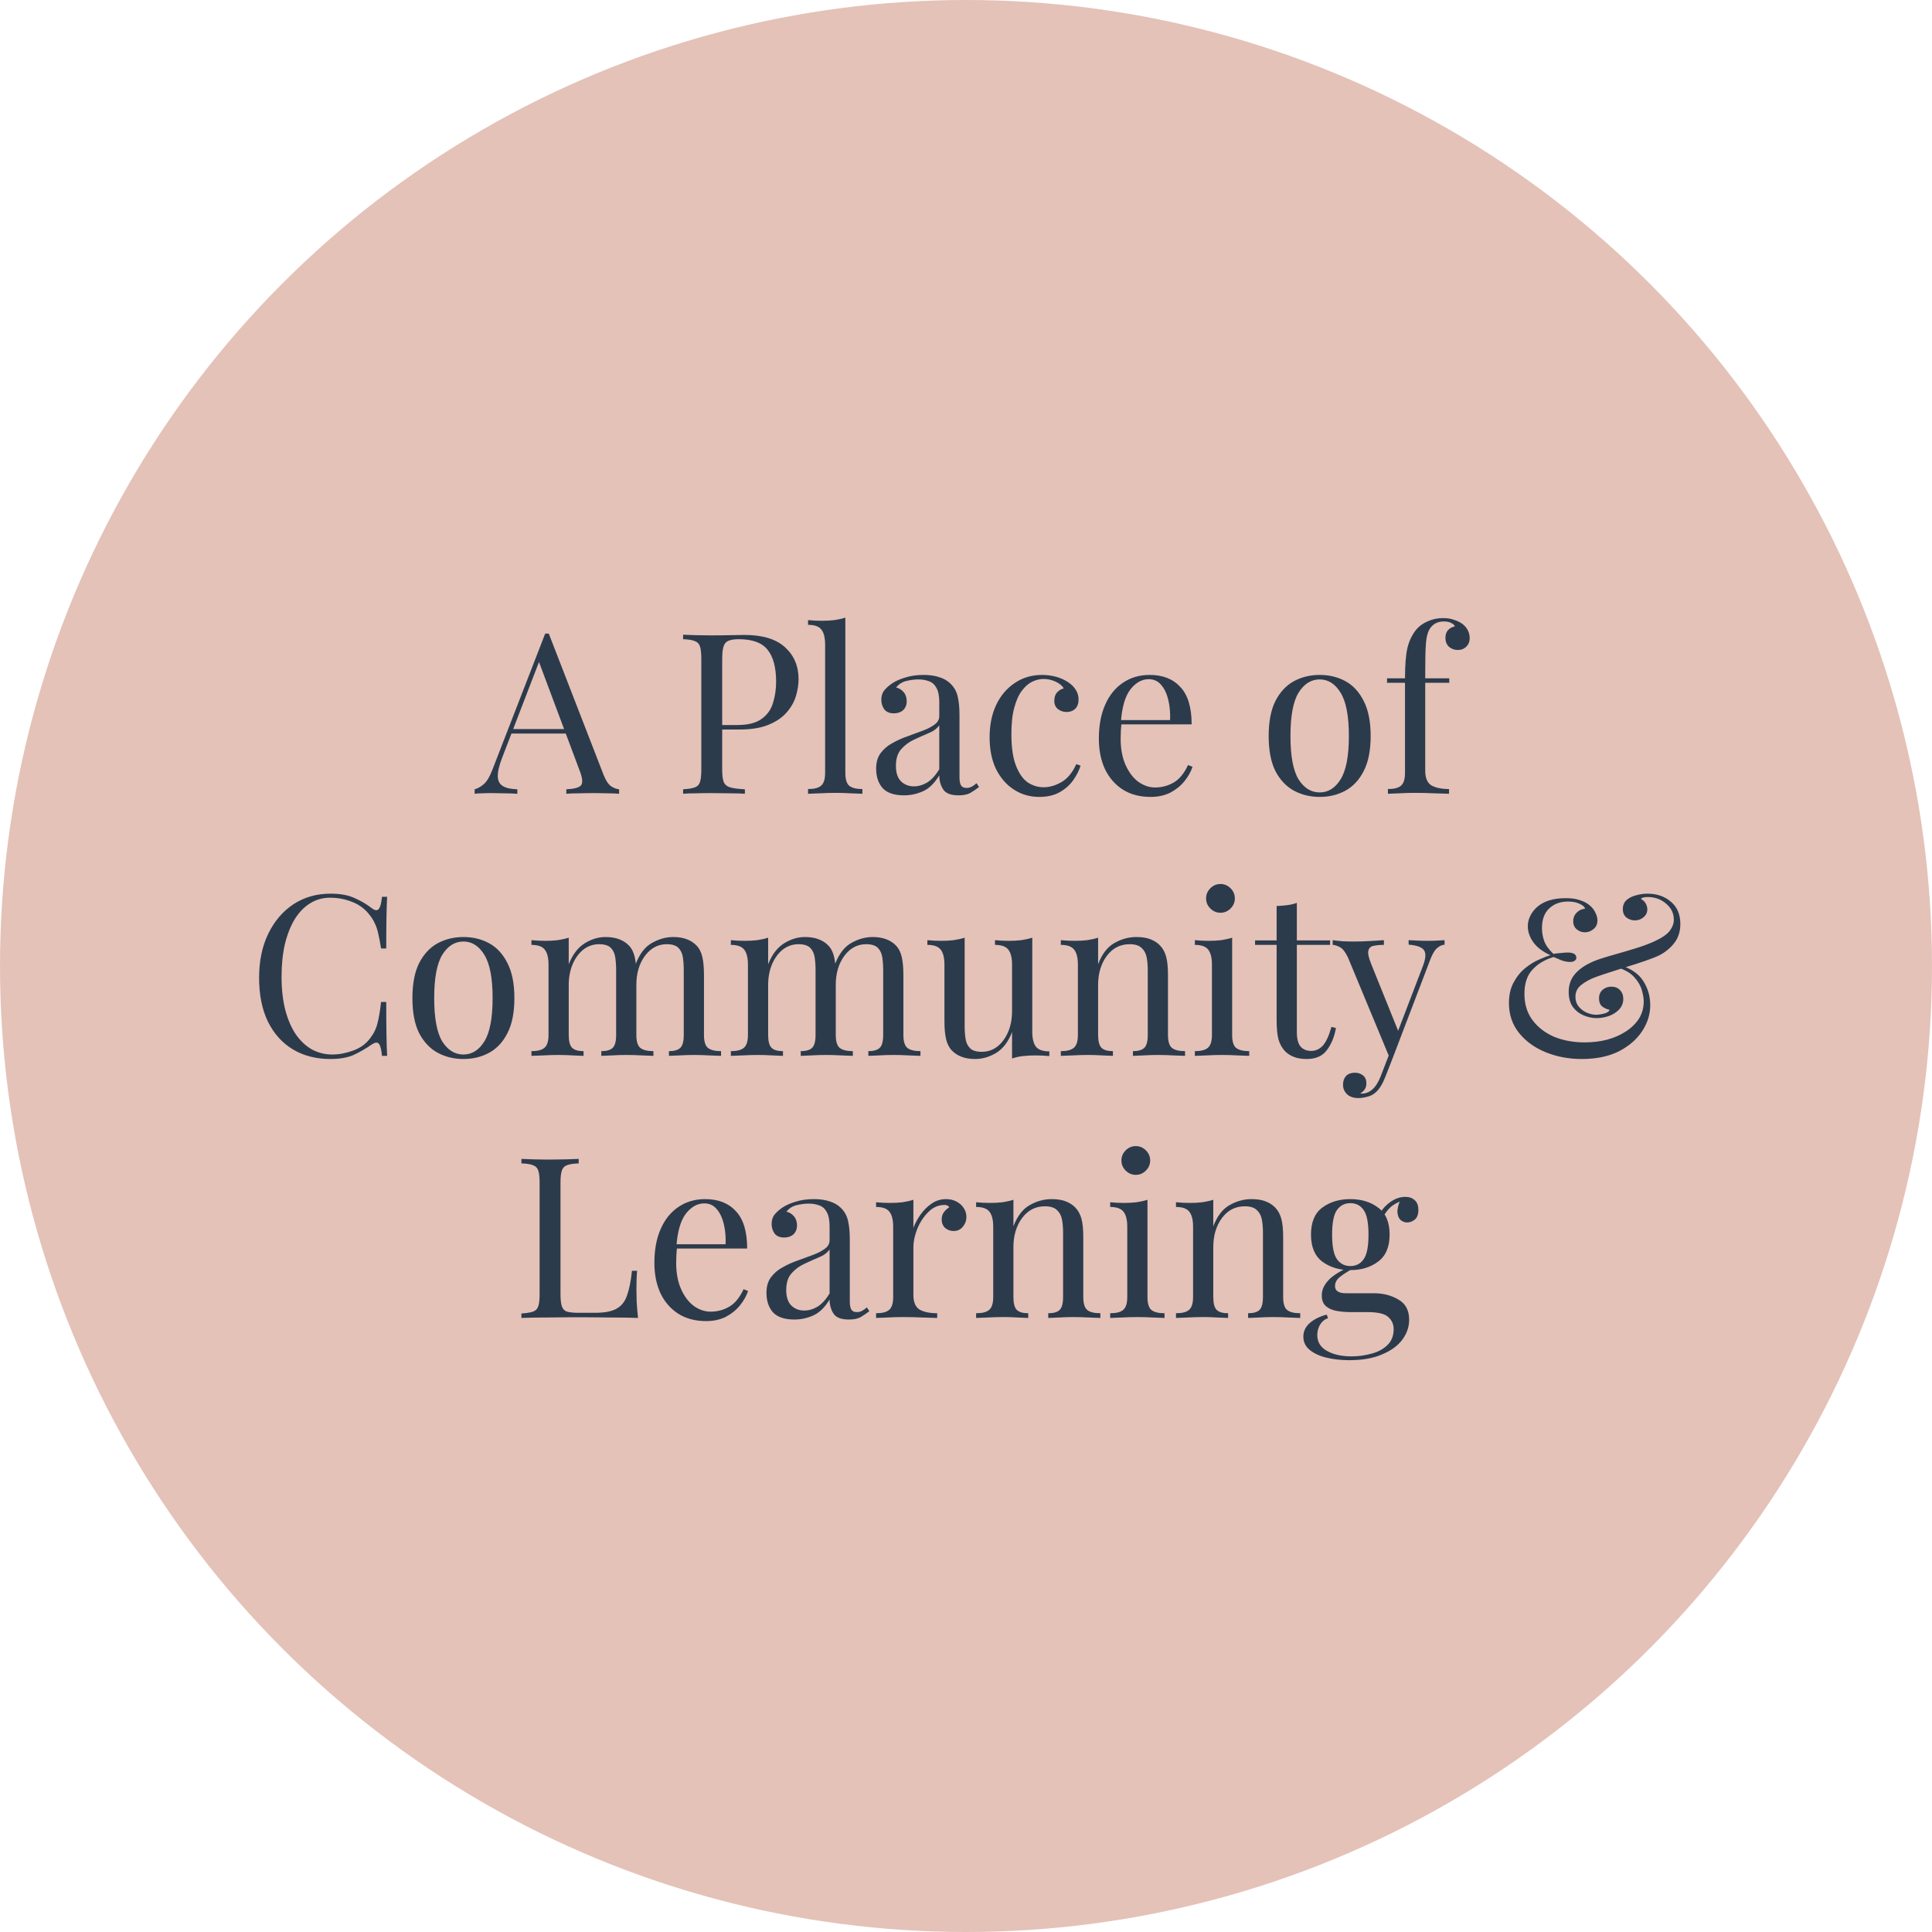
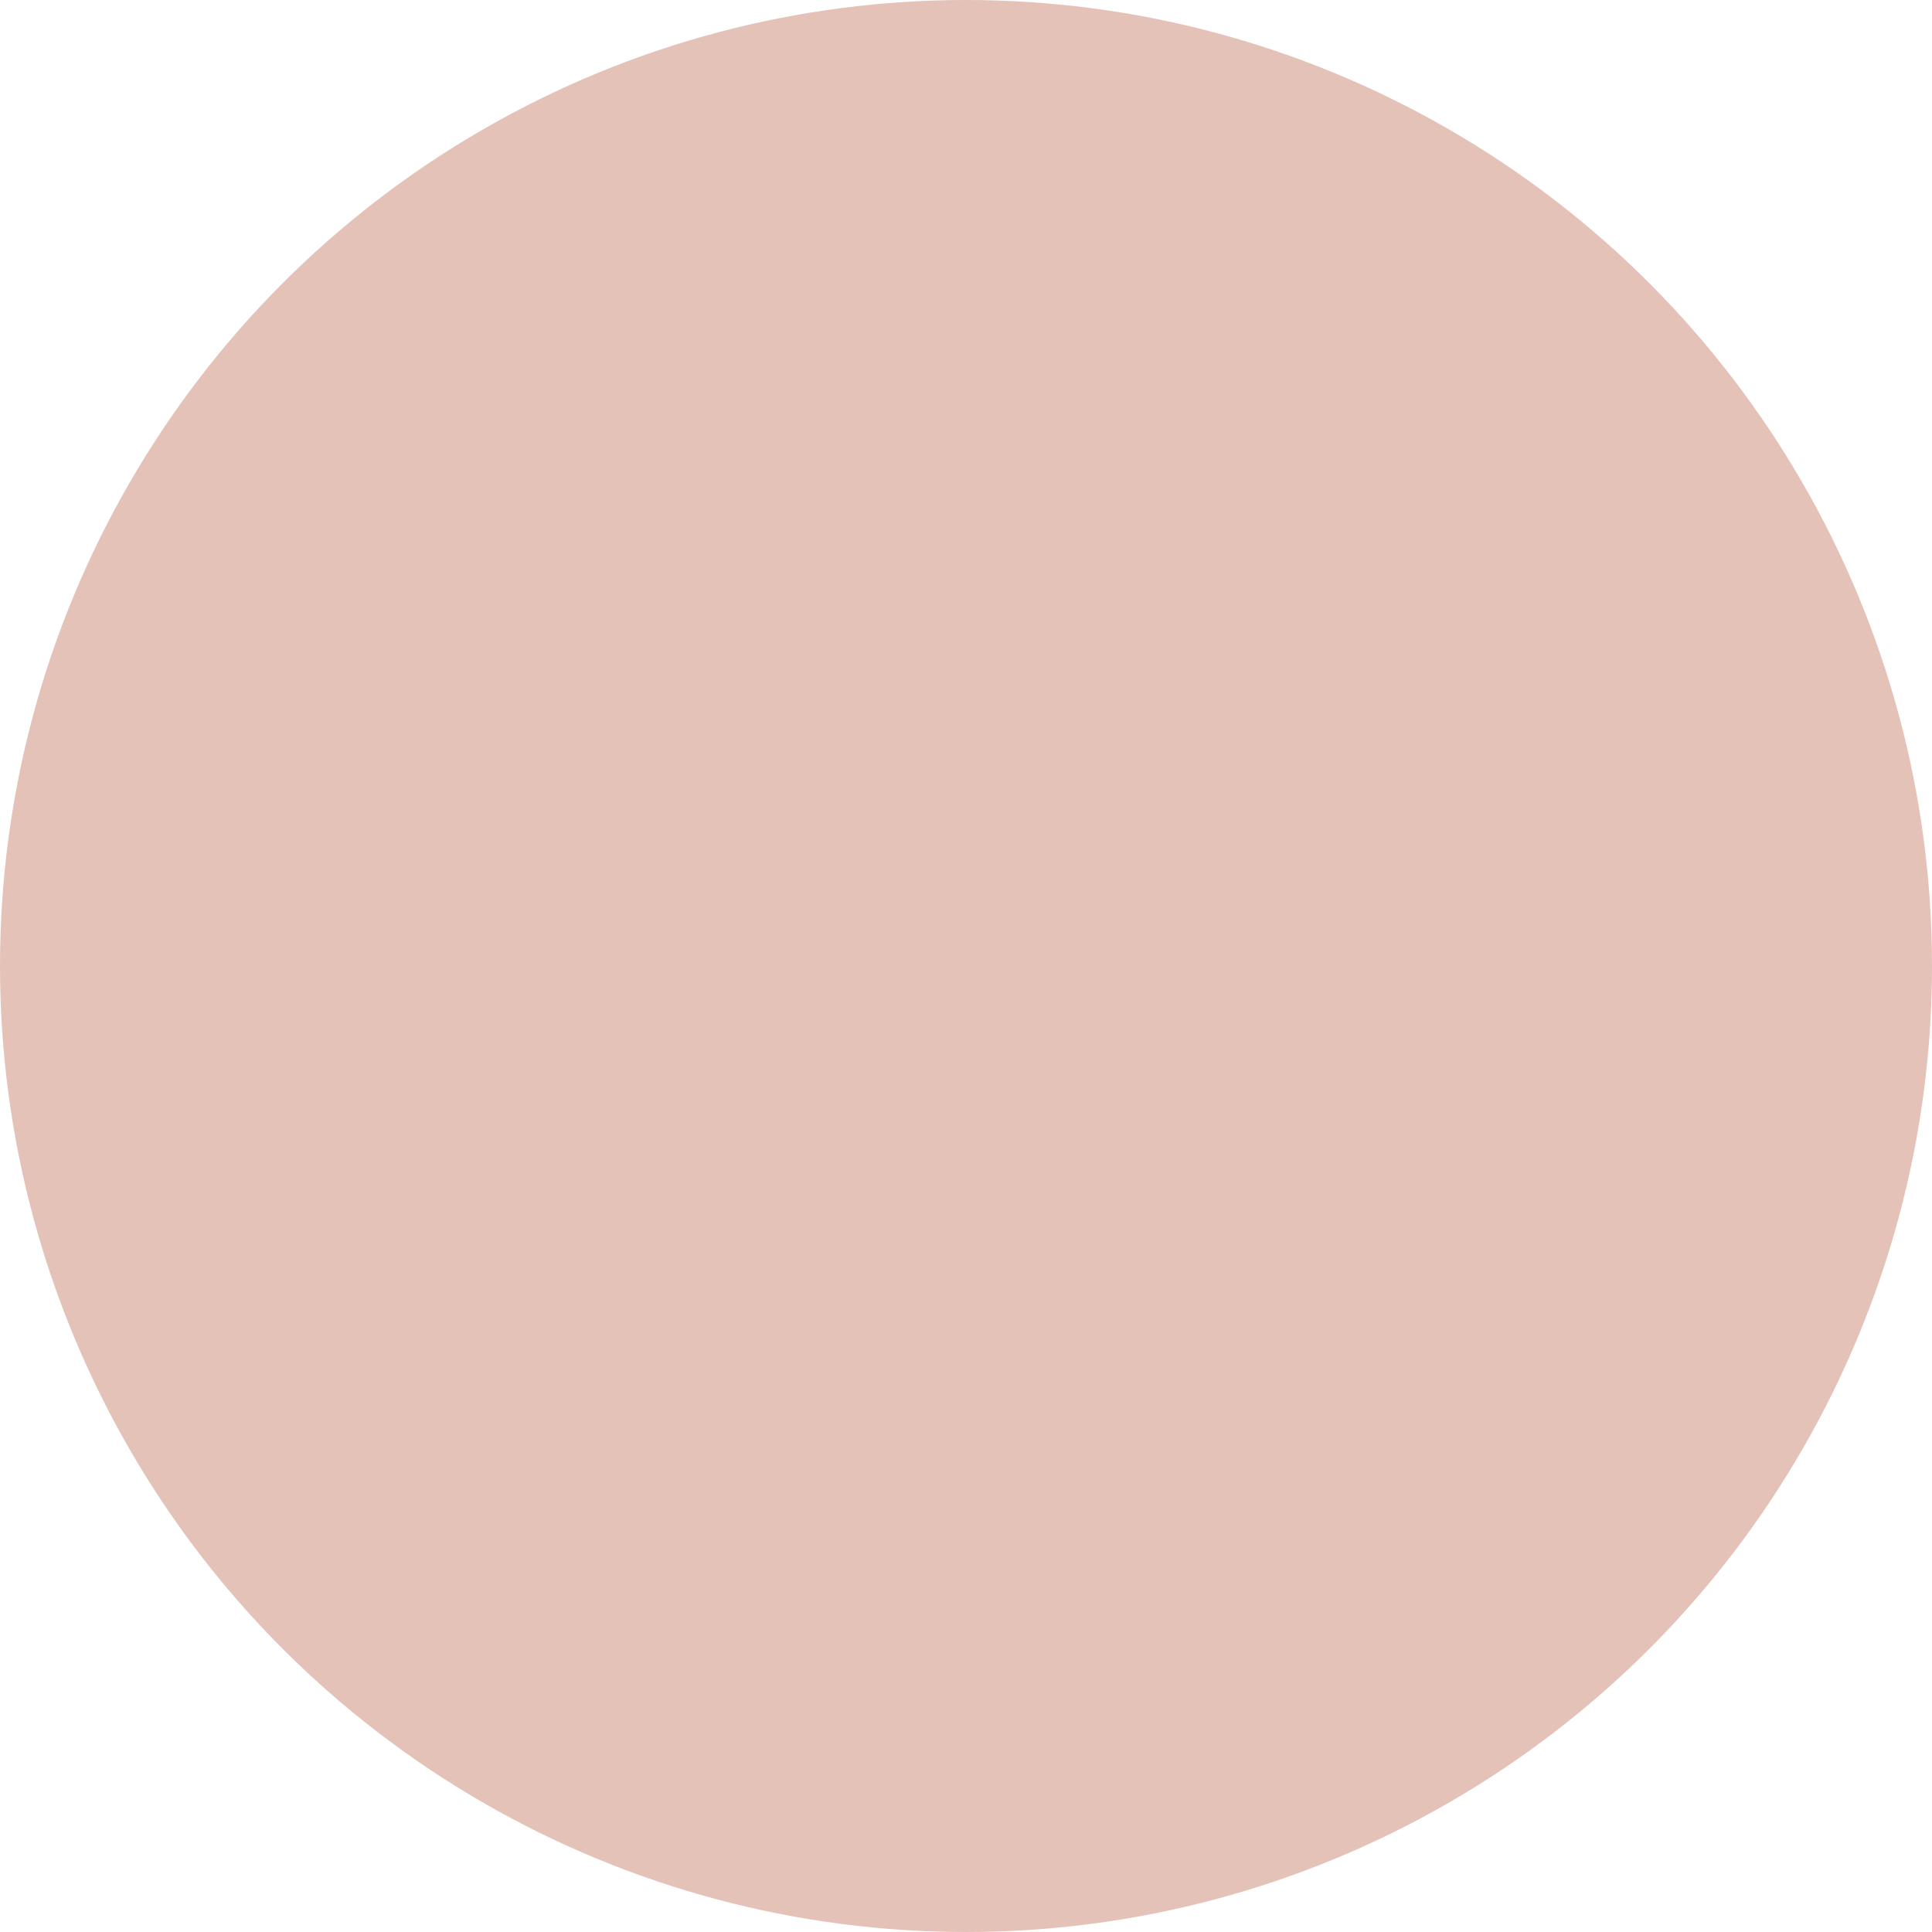
<svg xmlns="http://www.w3.org/2000/svg" width="258" height="258" viewBox="0 0 258 258" fill="none">
  <circle cx="129" cy="129" r="129" fill="#E4C2B8" />
-   <path d="M73.285 84.61L80.605 103.48C80.905 104.24 81.245 104.75 81.625 105.01C82.005 105.25 82.355 105.38 82.675 105.4V106C82.275 105.96 81.785 105.94 81.205 105.94C80.625 105.92 80.045 105.91 79.465 105.91C78.685 105.91 77.955 105.92 77.275 105.94C76.595 105.94 76.045 105.96 75.625 106V105.4C76.645 105.36 77.295 105.19 77.575 104.89C77.855 104.57 77.795 103.9 77.395 102.88L71.815 87.97L72.295 87.58L67.075 101.14C66.655 102.22 66.455 103.07 66.475 103.69C66.495 104.29 66.725 104.72 67.165 104.98C67.605 105.24 68.245 105.38 69.085 105.4V106C68.525 105.96 67.935 105.94 67.315 105.94C66.715 105.92 66.155 105.91 65.635 105.91C65.135 105.91 64.705 105.92 64.345 105.94C64.005 105.94 63.685 105.96 63.385 106V105.4C63.785 105.3 64.195 105.07 64.615 104.71C65.035 104.33 65.415 103.69 65.755 102.79L72.805 84.61C72.885 84.61 72.965 84.61 73.045 84.61C73.125 84.61 73.205 84.61 73.285 84.61ZM76.945 97.36V97.96H68.005L68.305 97.36H76.945ZM91.222 84.76C91.642 84.78 92.192 84.8 92.872 84.82C93.552 84.84 94.222 84.85 94.882 84.85C95.822 84.85 96.722 84.84 97.582 84.82C98.442 84.8 99.052 84.79 99.412 84.79C101.832 84.79 103.642 85.34 104.842 86.44C106.042 87.54 106.642 88.96 106.642 90.7C106.642 91.42 106.522 92.18 106.282 92.98C106.042 93.76 105.622 94.49 105.022 95.17C104.442 95.83 103.642 96.37 102.622 96.79C101.602 97.21 100.312 97.42 98.752 97.42H95.872V96.82H98.452C99.872 96.82 100.952 96.55 101.692 96.01C102.452 95.47 102.962 94.76 103.222 93.88C103.502 93 103.642 92.05 103.642 91.03C103.642 89.13 103.262 87.71 102.502 86.77C101.762 85.83 100.482 85.36 98.662 85.36C97.742 85.36 97.142 85.53 96.862 85.87C96.582 86.21 96.442 86.9 96.442 87.94V102.82C96.442 103.54 96.512 104.08 96.652 104.44C96.812 104.8 97.112 105.04 97.552 105.16C97.992 105.28 98.632 105.36 99.472 105.4V106C98.952 105.96 98.292 105.94 97.492 105.94C96.692 105.92 95.882 105.91 95.062 105.91C94.282 105.91 93.552 105.92 92.872 105.94C92.192 105.94 91.642 105.96 91.222 106V105.4C91.902 105.36 92.412 105.28 92.752 105.16C93.112 105.04 93.352 104.8 93.472 104.44C93.592 104.08 93.652 103.54 93.652 102.82V87.94C93.652 87.2 93.592 86.66 93.472 86.32C93.352 85.96 93.112 85.72 92.752 85.6C92.412 85.46 91.902 85.38 91.222 85.36V84.76ZM112.887 82.48V103.21C112.887 104.05 113.057 104.62 113.397 104.92C113.757 105.22 114.347 105.37 115.167 105.37V106C114.827 105.98 114.307 105.96 113.607 105.94C112.927 105.9 112.237 105.88 111.537 105.88C110.857 105.88 110.167 105.9 109.467 105.94C108.767 105.96 108.247 105.98 107.907 106V105.37C108.727 105.37 109.307 105.22 109.647 104.92C110.007 104.62 110.187 104.05 110.187 103.21V86.08C110.187 85.18 110.027 84.52 109.707 84.1C109.387 83.66 108.787 83.44 107.907 83.44V82.81C108.547 82.87 109.167 82.9 109.767 82.9C110.347 82.9 110.897 82.87 111.417 82.81C111.957 82.73 112.447 82.62 112.887 82.48ZM120.721 106.21C119.421 106.21 118.471 105.89 117.871 105.25C117.291 104.59 117.001 103.72 117.001 102.64C117.001 101.8 117.201 101.11 117.601 100.57C118.021 100.01 118.551 99.56 119.191 99.22C119.831 98.86 120.501 98.56 121.201 98.32C121.921 98.06 122.601 97.81 123.241 97.57C123.881 97.33 124.401 97.06 124.801 96.76C125.221 96.46 125.431 96.08 125.431 95.62V93.76C125.431 92.92 125.301 92.28 125.041 91.84C124.801 91.4 124.471 91.11 124.051 90.97C123.631 90.81 123.161 90.73 122.641 90.73C122.141 90.73 121.601 90.8 121.021 90.94C120.461 91.08 120.011 91.37 119.671 91.81C120.051 91.89 120.381 92.09 120.661 92.41C120.941 92.73 121.081 93.14 121.081 93.64C121.081 94.14 120.921 94.54 120.601 94.84C120.281 95.12 119.871 95.26 119.371 95.26C118.791 95.26 118.361 95.08 118.081 94.72C117.821 94.34 117.691 93.92 117.691 93.46C117.691 92.94 117.821 92.52 118.081 92.2C118.341 91.88 118.671 91.58 119.071 91.3C119.531 90.98 120.121 90.71 120.841 90.49C121.581 90.25 122.411 90.13 123.331 90.13C124.151 90.13 124.851 90.23 125.431 90.43C126.011 90.61 126.491 90.88 126.871 91.24C127.391 91.72 127.731 92.31 127.891 93.01C128.051 93.69 128.131 94.51 128.131 95.47V103.81C128.131 104.29 128.201 104.65 128.341 104.89C128.481 105.11 128.721 105.22 129.061 105.22C129.341 105.22 129.581 105.16 129.781 105.04C130.001 104.92 130.211 104.77 130.411 104.59L130.741 105.1C130.321 105.42 129.921 105.69 129.541 105.91C129.161 106.11 128.651 106.21 128.011 106.21C126.971 106.21 126.281 105.94 125.941 105.4C125.601 104.86 125.431 104.24 125.431 103.54C124.791 104.6 124.061 105.31 123.241 105.67C122.441 106.03 121.601 106.21 120.721 106.21ZM122.041 105.01C122.641 105.01 123.231 104.84 123.811 104.5C124.391 104.14 124.931 103.55 125.431 102.73V96.85C125.131 97.29 124.661 97.64 124.021 97.9C123.401 98.16 122.751 98.45 122.071 98.77C121.411 99.07 120.841 99.49 120.361 100.03C119.881 100.55 119.641 101.3 119.641 102.28C119.641 103.2 119.871 103.89 120.331 104.35C120.791 104.79 121.361 105.01 122.041 105.01ZM139.142 90.13C139.782 90.13 140.402 90.21 141.002 90.37C141.602 90.53 142.142 90.77 142.622 91.09C143.082 91.39 143.432 91.74 143.672 92.14C143.912 92.52 144.032 92.94 144.032 93.4C144.032 93.94 143.882 94.36 143.582 94.66C143.282 94.94 142.902 95.08 142.442 95.08C142.002 95.08 141.612 94.95 141.272 94.69C140.952 94.43 140.792 94.06 140.792 93.58C140.792 93.12 140.912 92.75 141.152 92.47C141.412 92.19 141.712 92.01 142.052 91.93C141.852 91.57 141.492 91.27 140.972 91.03C140.472 90.79 139.932 90.67 139.352 90.67C138.852 90.67 138.352 90.79 137.852 91.03C137.352 91.27 136.892 91.67 136.472 92.23C136.052 92.77 135.712 93.52 135.452 94.48C135.192 95.42 135.062 96.6 135.062 98.02C135.062 99.78 135.262 101.18 135.662 102.22C136.062 103.26 136.582 104.01 137.222 104.47C137.882 104.91 138.602 105.13 139.382 105.13C140.162 105.13 140.952 104.9 141.752 104.44C142.552 103.98 143.212 103.18 143.732 102.04L144.302 102.25C144.102 102.89 143.772 103.54 143.312 104.2C142.852 104.84 142.252 105.37 141.512 105.79C140.772 106.21 139.862 106.42 138.782 106.42C137.542 106.42 136.422 106.1 135.422 105.46C134.422 104.82 133.622 103.91 133.022 102.73C132.442 101.53 132.152 100.11 132.152 98.47C132.152 96.83 132.442 95.39 133.022 94.15C133.622 92.89 134.452 91.91 135.512 91.21C136.572 90.49 137.782 90.13 139.142 90.13ZM153.522 90.13C155.282 90.13 156.652 90.67 157.632 91.75C158.632 92.81 159.132 94.47 159.132 96.73H148.542L148.512 96.16H156.252C156.292 95.18 156.212 94.28 156.012 93.46C155.812 92.62 155.492 91.95 155.052 91.45C154.632 90.95 154.082 90.7 153.402 90.7C152.482 90.7 151.662 91.16 150.942 92.08C150.242 93 149.822 94.46 149.682 96.46L149.772 96.58C149.732 96.88 149.702 97.21 149.682 97.57C149.662 97.93 149.652 98.29 149.652 98.65C149.652 100.01 149.872 101.18 150.312 102.16C150.752 103.14 151.322 103.89 152.022 104.41C152.742 104.91 153.482 105.16 154.242 105.16C155.142 105.16 155.972 104.94 156.732 104.5C157.492 104.06 158.132 103.28 158.652 102.16L159.252 102.4C159.032 103.06 158.672 103.7 158.172 104.32C157.672 104.94 157.042 105.45 156.282 105.85C155.522 106.23 154.642 106.42 153.642 106.42C152.202 106.42 150.962 106.09 149.922 105.43C148.902 104.77 148.112 103.86 147.552 102.7C147.012 101.52 146.742 100.17 146.742 98.65C146.742 96.89 147.022 95.38 147.582 94.12C148.142 92.84 148.932 91.86 149.952 91.18C150.972 90.48 152.162 90.13 153.522 90.13ZM176.229 90.13C177.509 90.13 178.659 90.41 179.679 90.97C180.699 91.53 181.509 92.41 182.109 93.61C182.729 94.81 183.039 96.37 183.039 98.29C183.039 100.21 182.729 101.77 182.109 102.97C181.509 104.15 180.699 105.02 179.679 105.58C178.659 106.14 177.509 106.42 176.229 106.42C174.969 106.42 173.819 106.14 172.779 105.58C171.759 105.02 170.939 104.15 170.319 102.97C169.719 101.77 169.419 100.21 169.419 98.29C169.419 96.37 169.719 94.81 170.319 93.61C170.939 92.41 171.759 91.53 172.779 90.97C173.819 90.41 174.969 90.13 176.229 90.13ZM176.229 90.73C175.089 90.73 174.149 91.32 173.409 92.5C172.689 93.68 172.329 95.61 172.329 98.29C172.329 100.97 172.689 102.9 173.409 104.08C174.149 105.24 175.089 105.82 176.229 105.82C177.369 105.82 178.299 105.24 179.019 104.08C179.759 102.9 180.129 100.97 180.129 98.29C180.129 95.61 179.759 93.68 179.019 92.5C178.299 91.32 177.369 90.73 176.229 90.73ZM192.724 82.54C193.284 82.54 193.774 82.62 194.194 82.78C194.634 82.92 195.014 83.11 195.334 83.35C195.634 83.59 195.864 83.87 196.024 84.19C196.184 84.51 196.264 84.85 196.264 85.21C196.264 85.67 196.114 86.05 195.814 86.35C195.514 86.65 195.134 86.8 194.674 86.8C194.234 86.8 193.844 86.66 193.504 86.38C193.184 86.08 193.024 85.68 193.024 85.18C193.024 84.76 193.134 84.42 193.354 84.16C193.594 83.9 193.904 83.73 194.284 83.65C194.224 83.47 194.064 83.32 193.804 83.2C193.564 83.06 193.234 82.99 192.814 82.99C192.354 82.99 191.954 83.09 191.614 83.29C191.294 83.49 191.044 83.76 190.864 84.1C190.624 84.52 190.474 85.15 190.414 85.99C190.354 86.81 190.324 88.08 190.324 89.8V90.58H193.534V91.18H190.324V102.91C190.324 103.89 190.604 104.55 191.164 104.89C191.744 105.21 192.524 105.37 193.504 105.37V106C193.044 105.98 192.394 105.96 191.554 105.94C190.714 105.9 189.824 105.88 188.884 105.88C188.204 105.88 187.524 105.9 186.844 105.94C186.184 105.96 185.684 105.98 185.344 106V105.37C186.164 105.37 186.744 105.22 187.084 104.92C187.444 104.62 187.624 104.05 187.624 103.21V91.18H185.224V90.58H187.624C187.624 88.8 187.734 87.44 187.954 86.5C188.194 85.54 188.594 84.72 189.154 84.04C189.554 83.58 190.064 83.22 190.684 82.96C191.304 82.68 191.984 82.54 192.724 82.54ZM44.139 119.34C45.459 119.34 46.539 119.54 47.379 119.94C48.239 120.32 48.999 120.77 49.659 121.29C50.059 121.59 50.359 121.63 50.559 121.41C50.779 121.17 50.929 120.62 51.009 119.76H51.699C51.659 120.5 51.629 121.4 51.609 122.46C51.589 123.52 51.579 124.92 51.579 126.66H50.889C50.749 125.8 50.619 125.12 50.499 124.62C50.379 124.1 50.229 123.66 50.049 123.3C49.889 122.94 49.669 122.58 49.389 122.22C48.769 121.4 47.989 120.81 47.049 120.45C46.109 120.07 45.119 119.88 44.079 119.88C43.099 119.88 42.209 120.13 41.409 120.63C40.629 121.11 39.949 121.81 39.369 122.73C38.809 123.65 38.369 124.76 38.049 126.06C37.749 127.36 37.599 128.82 37.599 130.44C37.599 132.12 37.769 133.61 38.109 134.91C38.449 136.19 38.919 137.27 39.519 138.15C40.139 139.03 40.859 139.7 41.679 140.16C42.519 140.6 43.419 140.82 44.379 140.82C45.279 140.82 46.219 140.64 47.199 140.28C48.179 139.92 48.949 139.34 49.509 138.54C49.949 137.96 50.249 137.33 50.409 136.65C50.589 135.97 50.749 135.02 50.889 133.8H51.579C51.579 135.62 51.589 137.09 51.609 138.21C51.629 139.31 51.659 140.24 51.699 141H51.009C50.929 140.14 50.789 139.6 50.589 139.38C50.409 139.16 50.099 139.19 49.659 139.47C48.919 139.99 48.129 140.45 47.289 140.85C46.469 141.23 45.409 141.42 44.109 141.42C42.209 141.42 40.539 140.99 39.099 140.13C37.679 139.27 36.569 138.03 35.769 136.41C34.989 134.79 34.599 132.84 34.599 130.56C34.599 128.32 35.009 126.36 35.829 124.68C36.649 123 37.769 121.69 39.189 120.75C40.629 119.81 42.279 119.34 44.139 119.34ZM61.883 125.13C63.163 125.13 64.313 125.41 65.333 125.97C66.353 126.53 67.163 127.41 67.763 128.61C68.383 129.81 68.693 131.37 68.693 133.29C68.693 135.21 68.383 136.77 67.763 137.97C67.163 139.15 66.353 140.02 65.333 140.58C64.313 141.14 63.163 141.42 61.883 141.42C60.623 141.42 59.473 141.14 58.433 140.58C57.413 140.02 56.593 139.15 55.973 137.97C55.373 136.77 55.073 135.21 55.073 133.29C55.073 131.37 55.373 129.81 55.973 128.61C56.593 127.41 57.413 126.53 58.433 125.97C59.473 125.41 60.623 125.13 61.883 125.13ZM61.883 125.73C60.743 125.73 59.803 126.32 59.063 127.5C58.343 128.68 57.983 130.61 57.983 133.29C57.983 135.97 58.343 137.9 59.063 139.08C59.803 140.24 60.743 140.82 61.883 140.82C63.023 140.82 63.953 140.24 64.673 139.08C65.413 137.9 65.783 135.97 65.783 133.29C65.783 130.61 65.413 128.68 64.673 127.5C63.953 126.32 63.023 125.73 61.883 125.73ZM80.869 125.13C81.569 125.13 82.179 125.23 82.699 125.43C83.219 125.63 83.649 125.91 83.989 126.27C84.369 126.67 84.629 127.19 84.769 127.83C84.909 128.47 84.979 129.26 84.979 130.2V138.21C84.979 139.05 85.149 139.62 85.489 139.92C85.849 140.22 86.439 140.37 87.259 140.37V141C86.919 140.98 86.399 140.96 85.699 140.94C84.999 140.9 84.319 140.88 83.659 140.88C82.999 140.88 82.349 140.9 81.709 140.94C81.089 140.96 80.619 140.98 80.299 141V140.37C81.019 140.37 81.529 140.22 81.829 139.92C82.129 139.62 82.279 139.05 82.279 138.21V129.54C82.279 128.92 82.239 128.35 82.159 127.83C82.079 127.31 81.879 126.89 81.559 126.57C81.239 126.25 80.719 126.09 79.999 126.09C79.219 126.09 78.519 126.33 77.899 126.81C77.299 127.29 76.819 127.95 76.459 128.79C76.119 129.61 75.949 130.53 75.949 131.55V138.21C75.949 139.05 76.099 139.62 76.399 139.92C76.699 140.22 77.209 140.37 77.929 140.37V141C77.609 140.98 77.129 140.96 76.489 140.94C75.869 140.9 75.229 140.88 74.569 140.88C73.909 140.88 73.229 140.9 72.529 140.94C71.829 140.96 71.309 140.98 70.969 141V140.37C71.789 140.37 72.369 140.22 72.709 139.92C73.069 139.62 73.249 139.05 73.249 138.21V128.82C73.249 127.92 73.089 127.26 72.769 126.84C72.449 126.4 71.849 126.18 70.969 126.18V125.55C71.609 125.61 72.229 125.64 72.829 125.64C73.409 125.64 73.959 125.61 74.479 125.55C75.019 125.47 75.509 125.36 75.949 125.22V128.76C76.469 127.46 77.179 126.53 78.079 125.97C78.979 125.41 79.909 125.13 80.869 125.13ZM89.899 125.13C90.599 125.13 91.209 125.23 91.729 125.43C92.249 125.63 92.679 125.91 93.019 126.27C93.399 126.67 93.659 127.19 93.799 127.83C93.939 128.47 94.009 129.26 94.009 130.2V138.21C94.009 139.05 94.179 139.62 94.519 139.92C94.879 140.22 95.469 140.37 96.289 140.37V141C95.949 140.98 95.429 140.96 94.729 140.94C94.029 140.9 93.349 140.88 92.689 140.88C92.029 140.88 91.379 140.9 90.739 140.94C90.119 140.96 89.649 140.98 89.329 141V140.37C90.049 140.37 90.559 140.22 90.859 139.92C91.159 139.62 91.309 139.05 91.309 138.21V129.54C91.309 128.92 91.269 128.35 91.189 127.83C91.109 127.31 90.909 126.89 90.589 126.57C90.269 126.25 89.749 126.09 89.029 126.09C87.869 126.09 86.899 126.61 86.119 127.65C85.359 128.69 84.979 129.98 84.979 131.52L84.889 128.73C85.429 127.35 86.159 126.41 87.079 125.91C87.999 125.39 88.939 125.13 89.899 125.13ZM107.499 125.13C108.199 125.13 108.809 125.23 109.329 125.43C109.849 125.63 110.279 125.91 110.619 126.27C110.999 126.67 111.259 127.19 111.399 127.83C111.539 128.47 111.609 129.26 111.609 130.2V138.21C111.609 139.05 111.779 139.62 112.119 139.92C112.479 140.22 113.069 140.37 113.889 140.37V141C113.549 140.98 113.029 140.96 112.329 140.94C111.629 140.9 110.949 140.88 110.289 140.88C109.629 140.88 108.979 140.9 108.339 140.94C107.719 140.96 107.249 140.98 106.929 141V140.37C107.649 140.37 108.159 140.22 108.459 139.92C108.759 139.62 108.909 139.05 108.909 138.21V129.54C108.909 128.92 108.869 128.35 108.789 127.83C108.709 127.31 108.509 126.89 108.189 126.57C107.869 126.25 107.349 126.09 106.629 126.09C105.849 126.09 105.149 126.33 104.529 126.81C103.929 127.29 103.449 127.95 103.089 128.79C102.749 129.61 102.579 130.53 102.579 131.55V138.21C102.579 139.05 102.729 139.62 103.029 139.92C103.329 140.22 103.839 140.37 104.559 140.37V141C104.239 140.98 103.759 140.96 103.119 140.94C102.499 140.9 101.859 140.88 101.199 140.88C100.539 140.88 99.859 140.9 99.159 140.94C98.46 140.96 97.939 140.98 97.6 141V140.37C98.419 140.37 98.999 140.22 99.34 139.92C99.7 139.62 99.879 139.05 99.879 138.21V128.82C99.879 127.92 99.719 127.26 99.4 126.84C99.079 126.4 98.48 126.18 97.6 126.18V125.55C98.24 125.61 98.859 125.64 99.46 125.64C100.039 125.64 100.589 125.61 101.109 125.55C101.649 125.47 102.139 125.36 102.579 125.22V128.76C103.099 127.46 103.809 126.53 104.709 125.97C105.609 125.41 106.539 125.13 107.499 125.13ZM116.529 125.13C117.229 125.13 117.839 125.23 118.359 125.43C118.879 125.63 119.309 125.91 119.649 126.27C120.029 126.67 120.289 127.19 120.429 127.83C120.569 128.47 120.639 129.26 120.639 130.2V138.21C120.639 139.05 120.809 139.62 121.149 139.92C121.509 140.22 122.099 140.37 122.919 140.37V141C122.579 140.98 122.059 140.96 121.359 140.94C120.659 140.9 119.979 140.88 119.319 140.88C118.659 140.88 118.009 140.9 117.369 140.94C116.749 140.96 116.279 140.98 115.959 141V140.37C116.679 140.37 117.189 140.22 117.489 139.92C117.789 139.62 117.939 139.05 117.939 138.21V129.54C117.939 128.92 117.899 128.35 117.819 127.83C117.739 127.31 117.539 126.89 117.219 126.57C116.899 126.25 116.379 126.09 115.659 126.09C114.499 126.09 113.529 126.61 112.749 127.65C111.989 128.69 111.609 129.98 111.609 131.52L111.519 128.73C112.059 127.35 112.789 126.41 113.709 125.91C114.629 125.39 115.569 125.13 116.529 125.13ZM137.85 125.22V137.76C137.85 138.66 138.01 139.33 138.33 139.77C138.67 140.19 139.27 140.4 140.13 140.4V141.03C139.51 140.97 138.89 140.94 138.27 140.94C137.69 140.94 137.13 140.97 136.59 141.03C136.07 141.09 135.59 141.2 135.15 141.36V137.82C134.65 139.12 133.94 140.05 133.02 140.61C132.12 141.15 131.19 141.42 130.23 141.42C129.53 141.42 128.92 141.32 128.4 141.12C127.88 140.92 127.45 140.64 127.11 140.28C126.73 139.88 126.47 139.36 126.33 138.72C126.19 138.08 126.12 137.29 126.12 136.35V128.82C126.12 127.92 125.96 127.26 125.64 126.84C125.32 126.4 124.72 126.18 123.84 126.18V125.55C124.48 125.61 125.1 125.64 125.7 125.64C126.28 125.64 126.83 125.61 127.35 125.55C127.89 125.47 128.38 125.36 128.82 125.22V137.01C128.82 137.63 128.86 138.2 128.94 138.72C129.02 139.24 129.22 139.66 129.54 139.98C129.86 140.3 130.38 140.46 131.1 140.46C132.28 140.46 133.25 139.94 134.01 138.9C134.77 137.84 135.15 136.55 135.15 135.03V128.82C135.15 127.92 134.99 127.26 134.67 126.84C134.35 126.4 133.75 126.18 132.87 126.18V125.55C133.51 125.61 134.13 125.64 134.73 125.64C135.31 125.64 135.86 125.61 136.38 125.55C136.92 125.47 137.41 125.36 137.85 125.22ZM151.742 125.13C152.502 125.13 153.132 125.23 153.632 125.43C154.152 125.63 154.582 125.91 154.922 126.27C155.302 126.67 155.572 127.17 155.732 127.77C155.892 128.37 155.972 129.18 155.972 130.2V138.21C155.972 139.05 156.142 139.62 156.482 139.92C156.842 140.22 157.432 140.37 158.252 140.37V141C157.912 140.98 157.392 140.96 156.692 140.94C155.992 140.9 155.312 140.88 154.652 140.88C153.992 140.88 153.342 140.9 152.702 140.94C152.082 140.96 151.612 140.98 151.292 141V140.37C152.012 140.37 152.522 140.22 152.822 139.92C153.122 139.62 153.272 139.05 153.272 138.21V129.54C153.272 128.92 153.222 128.35 153.122 127.83C153.022 127.31 152.792 126.89 152.432 126.57C152.092 126.25 151.562 126.09 150.842 126.09C149.582 126.09 148.562 126.62 147.782 127.68C147.022 128.72 146.642 130.01 146.642 131.55V138.21C146.642 139.05 146.792 139.62 147.092 139.92C147.392 140.22 147.902 140.37 148.622 140.37V141C148.302 140.98 147.822 140.96 147.182 140.94C146.562 140.9 145.922 140.88 145.262 140.88C144.602 140.88 143.922 140.9 143.222 140.94C142.522 140.96 142.002 140.98 141.662 141V140.37C142.482 140.37 143.062 140.22 143.402 139.92C143.762 139.62 143.942 139.05 143.942 138.21V128.82C143.942 127.92 143.782 127.26 143.462 126.84C143.142 126.4 142.542 126.18 141.662 126.18V125.55C142.302 125.61 142.922 125.64 143.522 125.64C144.102 125.64 144.652 125.61 145.172 125.55C145.712 125.47 146.202 125.36 146.642 125.22V128.76C147.162 127.4 147.882 126.46 148.802 125.94C149.742 125.4 150.722 125.13 151.742 125.13ZM162.982 118.05C163.502 118.05 163.952 118.24 164.332 118.62C164.712 119 164.902 119.45 164.902 119.97C164.902 120.49 164.712 120.94 164.332 121.32C163.952 121.7 163.502 121.89 162.982 121.89C162.462 121.89 162.012 121.7 161.632 121.32C161.252 120.94 161.062 120.49 161.062 119.97C161.062 119.45 161.252 119 161.632 118.62C162.012 118.24 162.462 118.05 162.982 118.05ZM164.542 125.22V138.21C164.542 139.05 164.712 139.62 165.052 139.92C165.412 140.22 166.002 140.37 166.822 140.37V141C166.482 140.98 165.962 140.96 165.262 140.94C164.582 140.9 163.892 140.88 163.192 140.88C162.512 140.88 161.822 140.9 161.122 140.94C160.422 140.96 159.902 140.98 159.562 141V140.37C160.382 140.37 160.962 140.22 161.302 139.92C161.662 139.62 161.842 139.05 161.842 138.21V128.82C161.842 127.92 161.682 127.26 161.362 126.84C161.042 126.4 160.442 126.18 159.562 126.18V125.55C160.202 125.61 160.822 125.64 161.422 125.64C162.002 125.64 162.552 125.61 163.072 125.55C163.612 125.47 164.102 125.36 164.542 125.22ZM173.181 120.57V125.58H177.621V126.18H173.181V137.79C173.181 138.73 173.351 139.39 173.691 139.77C174.031 140.15 174.501 140.34 175.101 140.34C175.701 140.34 176.221 140.1 176.661 139.62C177.101 139.12 177.481 138.29 177.801 137.13L178.401 137.28C178.201 138.44 177.801 139.42 177.201 140.22C176.621 141.02 175.721 141.42 174.501 141.42C173.821 141.42 173.261 141.33 172.821 141.15C172.381 140.99 171.991 140.75 171.651 140.43C171.211 139.97 170.901 139.42 170.721 138.78C170.561 138.14 170.481 137.29 170.481 136.23V126.18H167.601V125.58H170.481V120.99C170.981 120.97 171.461 120.93 171.921 120.87C172.381 120.81 172.801 120.71 173.181 120.57ZM192.907 125.55V126.15C192.527 126.19 192.177 126.36 191.857 126.66C191.537 126.96 191.237 127.49 190.957 128.25L186.037 141.15H185.527L180.007 127.86C179.627 127.08 179.247 126.61 178.867 126.45C178.507 126.27 178.207 126.18 177.967 126.18V125.55C178.407 125.61 178.867 125.66 179.347 125.7C179.827 125.72 180.347 125.73 180.907 125.73C181.527 125.73 182.177 125.71 182.857 125.67C183.557 125.63 184.207 125.59 184.807 125.55V126.18C184.307 126.18 183.857 126.22 183.457 126.3C183.077 126.36 182.837 126.57 182.737 126.93C182.637 127.27 182.757 127.86 183.097 128.7L186.787 137.85L186.607 137.91L190.027 128.97C190.407 127.97 190.447 127.27 190.147 126.87C189.847 126.47 189.167 126.23 188.107 126.15V125.55C188.627 125.57 189.057 125.59 189.397 125.61C189.757 125.63 190.167 125.64 190.627 125.64C191.087 125.64 191.497 125.63 191.857 125.61C192.237 125.59 192.587 125.57 192.907 125.55ZM186.037 141.15L185.017 143.76C184.637 144.74 184.207 145.44 183.727 145.86C183.407 146.16 183.027 146.36 182.587 146.46C182.147 146.58 181.747 146.64 181.387 146.64C181.007 146.64 180.657 146.57 180.337 146.43C180.037 146.29 179.797 146.08 179.617 145.8C179.437 145.54 179.347 145.22 179.347 144.84C179.347 144.36 179.487 143.97 179.767 143.67C180.047 143.39 180.437 143.25 180.937 143.25C181.357 143.25 181.717 143.37 182.017 143.61C182.317 143.85 182.467 144.2 182.467 144.66C182.467 145 182.387 145.28 182.227 145.5C182.067 145.72 181.877 145.89 181.657 146.01C181.697 146.03 181.727 146.04 181.747 146.04C181.787 146.04 181.817 146.04 181.837 146.04C182.377 146.04 182.857 145.85 183.277 145.47C183.697 145.11 184.067 144.52 184.387 143.7L185.467 140.91L186.037 141.15ZM209.094 119.94C209.854 119.94 210.484 120.03 210.984 120.21C211.484 120.37 211.894 120.58 212.214 120.84C212.614 121.16 212.894 121.51 213.054 121.89C213.234 122.25 213.324 122.59 213.324 122.91C213.324 123.41 213.144 123.8 212.784 124.08C212.444 124.36 212.064 124.5 211.644 124.5C211.244 124.5 210.884 124.37 210.564 124.11C210.244 123.85 210.084 123.48 210.084 123C210.084 122.56 210.234 122.19 210.534 121.89C210.834 121.57 211.214 121.39 211.674 121.35C211.594 121.09 211.344 120.87 210.924 120.69C210.524 120.49 210.014 120.39 209.394 120.39C208.374 120.39 207.534 120.7 206.874 121.32C206.234 121.92 205.914 122.8 205.914 123.96C205.914 124.52 206.014 125.09 206.214 125.67C206.434 126.25 206.844 126.82 207.444 127.38C207.784 127.32 208.134 127.28 208.494 127.26C208.854 127.22 209.124 127.2 209.304 127.2C210.104 127.2 210.504 127.43 210.504 127.89C210.504 128.07 210.424 128.21 210.264 128.31C210.124 128.41 209.924 128.46 209.664 128.46C209.284 128.46 208.884 128.38 208.464 128.22C208.044 128.04 207.714 127.9 207.474 127.8C206.314 128.14 205.374 128.7 204.654 129.48C203.934 130.24 203.574 131.32 203.574 132.72C203.574 134.1 203.934 135.27 204.654 136.23C205.374 137.19 206.334 137.93 207.534 138.45C208.754 138.95 210.114 139.2 211.614 139.2C212.674 139.2 213.674 139.08 214.614 138.84C215.574 138.58 216.414 138.21 217.134 137.73C217.874 137.25 218.454 136.68 218.874 136.02C219.294 135.34 219.504 134.57 219.504 133.71C219.504 133.33 219.424 132.85 219.264 132.27C219.104 131.67 218.774 131.09 218.274 130.53C217.774 129.95 217.004 129.5 215.964 129.18L216.324 128.88C217.784 129.32 218.824 130.03 219.444 131.01C220.064 131.97 220.374 133.05 220.374 134.25C220.374 135.45 220.014 136.6 219.294 137.7C218.574 138.8 217.534 139.7 216.174 140.4C214.814 141.08 213.164 141.42 211.224 141.42C209.504 141.42 207.904 141.12 206.424 140.52C204.944 139.92 203.754 139.06 202.854 137.94C201.954 136.82 201.504 135.49 201.504 133.95C201.504 132.87 201.714 131.95 202.134 131.19C202.554 130.41 203.074 129.77 203.694 129.27C204.314 128.77 204.934 128.39 205.554 128.13C206.174 127.85 206.674 127.66 207.054 127.56C206.054 127.12 205.294 126.55 204.774 125.85C204.274 125.15 204.024 124.43 204.024 123.69C204.024 123.21 204.134 122.75 204.354 122.31C204.574 121.85 204.894 121.44 205.314 121.08C205.734 120.72 206.254 120.44 206.874 120.24C207.514 120.04 208.254 119.94 209.094 119.94ZM220.014 119.34C221.254 119.34 222.294 119.7 223.134 120.42C223.974 121.12 224.394 122.11 224.394 123.39C224.394 124.41 224.114 125.27 223.554 125.97C223.014 126.65 222.344 127.19 221.544 127.59C221.084 127.81 220.474 128.05 219.714 128.31C218.974 128.57 218.174 128.83 217.314 129.09C216.474 129.35 215.664 129.61 214.884 129.87C214.124 130.11 213.504 130.32 213.024 130.5C212.284 130.78 211.654 131.13 211.134 131.55C210.634 131.95 210.384 132.47 210.384 133.11C210.384 133.63 210.534 134.07 210.834 134.43C211.134 134.79 211.494 135.06 211.914 135.24C212.354 135.42 212.764 135.51 213.144 135.51C213.424 135.51 213.774 135.46 214.194 135.36C214.634 135.24 214.884 135.07 214.944 134.85C214.624 134.79 214.304 134.65 213.984 134.43C213.684 134.19 213.534 133.82 213.534 133.32C213.534 132.84 213.694 132.46 214.014 132.18C214.334 131.9 214.724 131.76 215.184 131.76C215.664 131.76 216.044 131.91 216.324 132.21C216.624 132.51 216.774 132.9 216.774 133.38C216.774 133.94 216.584 134.42 216.204 134.82C215.844 135.2 215.384 135.49 214.824 135.69C214.284 135.87 213.744 135.96 213.204 135.96C212.644 135.96 212.074 135.84 211.494 135.6C210.914 135.36 210.434 134.99 210.054 134.49C209.674 133.97 209.484 133.29 209.484 132.45C209.484 131.41 209.834 130.54 210.534 129.84C211.234 129.12 212.264 128.53 213.624 128.07C214.224 127.87 214.954 127.65 215.814 127.41C216.674 127.17 217.554 126.91 218.454 126.63C219.374 126.35 220.204 126.04 220.944 125.7C221.944 125.24 222.624 124.77 222.984 124.29C223.344 123.81 223.524 123.32 223.524 122.82C223.524 121.96 223.174 121.24 222.474 120.66C221.794 120.08 220.984 119.79 220.044 119.79C219.804 119.79 219.604 119.81 219.444 119.85C219.284 119.89 219.184 119.96 219.144 120.06C219.424 120.2 219.634 120.4 219.774 120.66C219.914 120.92 219.984 121.18 219.984 121.44C219.984 121.86 219.814 122.21 219.474 122.49C219.154 122.77 218.764 122.91 218.304 122.91C217.924 122.91 217.564 122.79 217.224 122.55C216.884 122.29 216.714 121.91 216.714 121.41C216.714 120.89 216.884 120.48 217.224 120.18C217.584 119.88 218.014 119.67 218.514 119.55C219.034 119.41 219.534 119.34 220.014 119.34ZM77.28 154.76V155.36C76.6 155.38 76.08 155.46 75.72 155.6C75.38 155.72 75.15 155.96 75.03 156.32C74.91 156.66 74.85 157.2 74.85 157.94V172.82C74.85 173.54 74.91 174.08 75.03 174.44C75.15 174.8 75.38 175.04 75.72 175.16C76.08 175.26 76.6 175.31 77.28 175.31H79.47C80.73 175.31 81.68 175.13 82.32 174.77C82.98 174.41 83.45 173.82 83.73 173C84.03 172.18 84.25 171.08 84.39 169.7H85.08C85.02 170.32 84.99 171.14 84.99 172.16C84.99 172.54 85 173.09 85.02 173.81C85.06 174.51 85.12 175.24 85.2 176C84.18 175.96 83.03 175.94 81.75 175.94C80.47 175.92 79.33 175.91 78.33 175.91C77.73 175.91 76.93 175.91 75.93 175.91C74.95 175.91 73.9 175.92 72.78 175.94C71.66 175.94 70.61 175.96 69.63 176V175.4C70.31 175.36 70.82 175.28 71.16 175.16C71.52 175.04 71.76 174.8 71.88 174.44C72 174.08 72.06 173.54 72.06 172.82V157.94C72.06 157.2 72 156.66 71.88 156.32C71.76 155.96 71.52 155.72 71.16 155.6C70.82 155.46 70.31 155.38 69.63 155.36V154.76C70.05 154.78 70.6 154.8 71.28 154.82C71.96 154.84 72.69 154.85 73.47 154.85C74.17 154.85 74.86 154.84 75.54 154.82C76.24 154.8 76.82 154.78 77.28 154.76ZM94.167 160.13C95.927 160.13 97.297 160.67 98.277 161.75C99.277 162.81 99.777 164.47 99.777 166.73H89.187L89.157 166.16H96.897C96.937 165.18 96.857 164.28 96.657 163.46C96.457 162.62 96.137 161.95 95.697 161.45C95.277 160.95 94.727 160.7 94.047 160.7C93.127 160.7 92.307 161.16 91.587 162.08C90.887 163 90.467 164.46 90.327 166.46L90.417 166.58C90.377 166.88 90.347 167.21 90.327 167.57C90.307 167.93 90.297 168.29 90.297 168.65C90.297 170.01 90.517 171.18 90.957 172.16C91.397 173.14 91.967 173.89 92.667 174.41C93.387 174.91 94.127 175.16 94.887 175.16C95.787 175.16 96.617 174.94 97.377 174.5C98.137 174.06 98.777 173.28 99.297 172.16L99.897 172.4C99.677 173.06 99.317 173.7 98.817 174.32C98.317 174.94 97.687 175.45 96.927 175.85C96.167 176.23 95.287 176.42 94.287 176.42C92.847 176.42 91.607 176.09 90.567 175.43C89.547 174.77 88.757 173.86 88.197 172.7C87.657 171.52 87.387 170.17 87.387 168.65C87.387 166.89 87.667 165.38 88.227 164.12C88.787 162.84 89.577 161.86 90.597 161.18C91.617 160.48 92.807 160.13 94.167 160.13ZM106.073 176.21C104.773 176.21 103.823 175.89 103.223 175.25C102.643 174.59 102.353 173.72 102.353 172.64C102.353 171.8 102.553 171.11 102.953 170.57C103.373 170.01 103.903 169.56 104.543 169.22C105.183 168.86 105.853 168.56 106.553 168.32C107.273 168.06 107.953 167.81 108.593 167.57C109.233 167.33 109.753 167.06 110.153 166.76C110.573 166.46 110.783 166.08 110.783 165.62V163.76C110.783 162.92 110.653 162.28 110.393 161.84C110.153 161.4 109.823 161.11 109.403 160.97C108.983 160.81 108.513 160.73 107.993 160.73C107.493 160.73 106.953 160.8 106.373 160.94C105.813 161.08 105.363 161.37 105.023 161.81C105.403 161.89 105.733 162.09 106.013 162.41C106.293 162.73 106.433 163.14 106.433 163.64C106.433 164.14 106.273 164.54 105.953 164.84C105.633 165.12 105.223 165.26 104.723 165.26C104.143 165.26 103.713 165.08 103.433 164.72C103.173 164.34 103.043 163.92 103.043 163.46C103.043 162.94 103.173 162.52 103.433 162.2C103.693 161.88 104.023 161.58 104.423 161.3C104.883 160.98 105.473 160.71 106.193 160.49C106.933 160.25 107.763 160.13 108.683 160.13C109.503 160.13 110.203 160.23 110.783 160.43C111.363 160.61 111.843 160.88 112.223 161.24C112.743 161.72 113.083 162.31 113.243 163.01C113.403 163.69 113.483 164.51 113.483 165.47V173.81C113.483 174.29 113.553 174.65 113.693 174.89C113.833 175.11 114.073 175.22 114.413 175.22C114.693 175.22 114.933 175.16 115.133 175.04C115.353 174.92 115.563 174.77 115.763 174.59L116.093 175.1C115.673 175.42 115.273 175.69 114.893 175.91C114.513 176.11 114.003 176.21 113.363 176.21C112.323 176.21 111.633 175.94 111.293 175.4C110.953 174.86 110.783 174.24 110.783 173.54C110.143 174.6 109.413 175.31 108.593 175.67C107.793 176.03 106.953 176.21 106.073 176.21ZM107.393 175.01C107.993 175.01 108.583 174.84 109.163 174.5C109.743 174.14 110.283 173.55 110.783 172.73V166.85C110.483 167.29 110.013 167.64 109.373 167.9C108.753 168.16 108.103 168.45 107.423 168.77C106.763 169.07 106.193 169.49 105.713 170.03C105.233 170.55 104.993 171.3 104.993 172.28C104.993 173.2 105.223 173.89 105.683 174.35C106.143 174.79 106.713 175.01 107.393 175.01ZM126.324 160.13C126.864 160.13 127.334 160.24 127.734 160.46C128.154 160.68 128.474 160.97 128.694 161.33C128.934 161.67 129.054 162.06 129.054 162.5C129.054 163 128.894 163.44 128.574 163.82C128.274 164.2 127.864 164.39 127.344 164.39C126.924 164.39 126.554 164.26 126.234 164C125.914 163.72 125.754 163.33 125.754 162.83C125.754 162.45 125.854 162.13 126.054 161.87C126.274 161.59 126.514 161.37 126.774 161.21C126.634 161.01 126.424 160.91 126.144 160.91C125.304 160.91 124.574 161.23 123.954 161.87C123.334 162.49 122.844 163.24 122.484 164.12C122.144 165 121.974 165.81 121.974 166.55V172.91C121.974 173.89 122.254 174.55 122.814 174.89C123.394 175.21 124.174 175.37 125.154 175.37V176C124.694 175.98 124.044 175.96 123.204 175.94C122.364 175.9 121.474 175.88 120.534 175.88C119.854 175.88 119.174 175.9 118.494 175.94C117.834 175.96 117.334 175.98 116.994 176V175.37C117.814 175.37 118.394 175.22 118.734 174.92C119.094 174.62 119.274 174.05 119.274 173.21V163.82C119.274 162.92 119.114 162.26 118.794 161.84C118.474 161.4 117.874 161.18 116.994 161.18V160.55C117.634 160.61 118.254 160.64 118.854 160.64C119.434 160.64 119.984 160.61 120.504 160.55C121.044 160.47 121.534 160.36 121.974 160.22V163.97C122.194 163.39 122.504 162.81 122.904 162.23C123.324 161.63 123.824 161.13 124.404 160.73C124.984 160.33 125.624 160.13 126.324 160.13ZM140.433 160.13C141.193 160.13 141.823 160.23 142.323 160.43C142.843 160.63 143.273 160.91 143.613 161.27C143.993 161.67 144.263 162.17 144.423 162.77C144.583 163.37 144.663 164.18 144.663 165.2V173.21C144.663 174.05 144.833 174.62 145.173 174.92C145.533 175.22 146.123 175.37 146.943 175.37V176C146.603 175.98 146.083 175.96 145.383 175.94C144.683 175.9 144.003 175.88 143.343 175.88C142.683 175.88 142.033 175.9 141.393 175.94C140.773 175.96 140.303 175.98 139.983 176V175.37C140.703 175.37 141.213 175.22 141.513 174.92C141.813 174.62 141.963 174.05 141.963 173.21V164.54C141.963 163.92 141.913 163.35 141.813 162.83C141.713 162.31 141.483 161.89 141.123 161.57C140.783 161.25 140.253 161.09 139.533 161.09C138.273 161.09 137.253 161.62 136.473 162.68C135.713 163.72 135.333 165.01 135.333 166.55V173.21C135.333 174.05 135.483 174.62 135.783 174.92C136.083 175.22 136.593 175.37 137.313 175.37V176C136.993 175.98 136.513 175.96 135.873 175.94C135.253 175.9 134.613 175.88 133.953 175.88C133.293 175.88 132.613 175.9 131.913 175.94C131.213 175.96 130.693 175.98 130.353 176V175.37C131.173 175.37 131.753 175.22 132.093 174.92C132.453 174.62 132.633 174.05 132.633 173.21V163.82C132.633 162.92 132.473 162.26 132.153 161.84C131.833 161.4 131.233 161.18 130.353 161.18V160.55C130.993 160.61 131.613 160.64 132.213 160.64C132.793 160.64 133.343 160.61 133.863 160.55C134.403 160.47 134.893 160.36 135.333 160.22V163.76C135.853 162.4 136.573 161.46 137.493 160.94C138.433 160.4 139.413 160.13 140.433 160.13ZM151.674 153.05C152.194 153.05 152.644 153.24 153.024 153.62C153.404 154 153.594 154.45 153.594 154.97C153.594 155.49 153.404 155.94 153.024 156.32C152.644 156.7 152.194 156.89 151.674 156.89C151.154 156.89 150.704 156.7 150.324 156.32C149.944 155.94 149.754 155.49 149.754 154.97C149.754 154.45 149.944 154 150.324 153.62C150.704 153.24 151.154 153.05 151.674 153.05ZM153.234 160.22V173.21C153.234 174.05 153.404 174.62 153.744 174.92C154.104 175.22 154.694 175.37 155.514 175.37V176C155.174 175.98 154.654 175.96 153.954 175.94C153.274 175.9 152.584 175.88 151.884 175.88C151.204 175.88 150.514 175.9 149.814 175.94C149.114 175.96 148.594 175.98 148.254 176V175.37C149.074 175.37 149.654 175.22 149.994 174.92C150.354 174.62 150.534 174.05 150.534 173.21V163.82C150.534 162.92 150.374 162.26 150.054 161.84C149.734 161.4 149.134 161.18 148.254 161.18V160.55C148.894 160.61 149.514 160.64 150.114 160.64C150.694 160.64 151.244 160.61 151.764 160.55C152.304 160.47 152.794 160.36 153.234 160.22ZM167.123 160.13C167.883 160.13 168.513 160.23 169.013 160.43C169.533 160.63 169.963 160.91 170.303 161.27C170.683 161.67 170.953 162.17 171.113 162.77C171.273 163.37 171.353 164.18 171.353 165.2V173.21C171.353 174.05 171.523 174.62 171.863 174.92C172.223 175.22 172.813 175.37 173.633 175.37V176C173.293 175.98 172.773 175.96 172.073 175.94C171.373 175.9 170.693 175.88 170.033 175.88C169.373 175.88 168.723 175.9 168.083 175.94C167.463 175.96 166.993 175.98 166.673 176V175.37C167.393 175.37 167.903 175.22 168.203 174.92C168.503 174.62 168.653 174.05 168.653 173.21V164.54C168.653 163.92 168.603 163.35 168.503 162.83C168.403 162.31 168.173 161.89 167.813 161.57C167.473 161.25 166.943 161.09 166.223 161.09C164.963 161.09 163.943 161.62 163.163 162.68C162.403 163.72 162.023 165.01 162.023 166.55V173.21C162.023 174.05 162.173 174.62 162.473 174.92C162.773 175.22 163.283 175.37 164.003 175.37V176C163.683 175.98 163.203 175.96 162.563 175.94C161.943 175.9 161.303 175.88 160.643 175.88C159.983 175.88 159.303 175.9 158.603 175.94C157.903 175.96 157.383 175.98 157.043 176V175.37C157.863 175.37 158.443 175.22 158.783 174.92C159.143 174.62 159.323 174.05 159.323 173.21V163.82C159.323 162.92 159.163 162.26 158.843 161.84C158.523 161.4 157.923 161.18 157.043 161.18V160.55C157.683 160.61 158.303 160.64 158.903 160.64C159.483 160.64 160.033 160.61 160.553 160.55C161.093 160.47 161.583 160.36 162.023 160.22V163.76C162.543 162.4 163.263 161.46 164.183 160.94C165.123 160.4 166.103 160.13 167.123 160.13ZM180.17 181.64C179.11 181.64 178.11 181.53 177.17 181.31C176.23 181.09 175.47 180.74 174.89 180.26C174.33 179.8 174.05 179.21 174.05 178.49C174.05 177.79 174.33 177.19 174.89 176.69C175.45 176.19 176.21 175.81 177.17 175.55L177.35 176.03C176.91 176.17 176.56 176.45 176.3 176.87C176.04 177.29 175.91 177.76 175.91 178.28C175.91 179.2 176.33 179.9 177.17 180.38C178.03 180.88 179.14 181.13 180.5 181.13C181.4 181.13 182.28 181.01 183.14 180.77C184 180.55 184.71 180.17 185.27 179.63C185.83 179.09 186.11 178.38 186.11 177.5C186.11 176.84 185.87 176.3 185.39 175.88C184.93 175.44 184.01 175.22 182.63 175.22H180.41C179.77 175.22 179.15 175.17 178.55 175.07C177.95 174.97 177.46 174.76 177.08 174.44C176.7 174.12 176.51 173.63 176.51 172.97C176.51 172.29 176.79 171.64 177.35 171.02C177.91 170.38 178.94 169.73 180.44 169.07L180.8 169.34C180.12 169.7 179.53 170.07 179.03 170.45C178.53 170.81 178.28 171.24 178.28 171.74C178.28 172.38 178.76 172.7 179.72 172.7H183.47C184.71 172.7 185.8 172.98 186.74 173.54C187.7 174.08 188.18 174.98 188.18 176.24C188.18 177.18 187.88 178.06 187.28 178.88C186.68 179.7 185.78 180.36 184.58 180.86C183.4 181.38 181.93 181.64 180.17 181.64ZM180.32 169.61C178.84 169.61 177.59 169.23 176.57 168.47C175.57 167.71 175.07 166.51 175.07 164.87C175.07 163.21 175.57 162.01 176.57 161.27C177.59 160.51 178.84 160.13 180.32 160.13C181.8 160.13 183.04 160.51 184.04 161.27C185.06 162.01 185.57 163.21 185.57 164.87C185.57 166.51 185.06 167.71 184.04 168.47C183.04 169.23 181.8 169.61 180.32 169.61ZM180.32 169.07C181.08 169.07 181.67 168.77 182.09 168.17C182.53 167.57 182.75 166.47 182.75 164.87C182.75 163.27 182.53 162.17 182.09 161.57C181.67 160.97 181.08 160.67 180.32 160.67C179.58 160.67 178.99 160.97 178.55 161.57C178.11 162.17 177.89 163.27 177.89 164.87C177.89 166.47 178.11 167.57 178.55 168.17C178.99 168.77 179.58 169.07 180.32 169.07ZM184.64 162.62L184.1 162.41C184.38 161.73 184.86 161.13 185.54 160.61C186.22 160.09 186.93 159.83 187.67 159.83C188.19 159.83 188.61 159.98 188.93 160.28C189.25 160.56 189.41 160.99 189.41 161.57C189.41 162.19 189.24 162.63 188.9 162.89C188.58 163.13 188.25 163.25 187.91 163.25C187.61 163.25 187.33 163.15 187.07 162.95C186.81 162.73 186.66 162.39 186.62 161.93C186.58 161.47 186.72 160.88 187.04 160.16L187.43 160.25C186.59 160.57 185.99 160.91 185.63 161.27C185.27 161.61 184.94 162.06 184.64 162.62Z" fill="#2C3B4C" />
</svg>